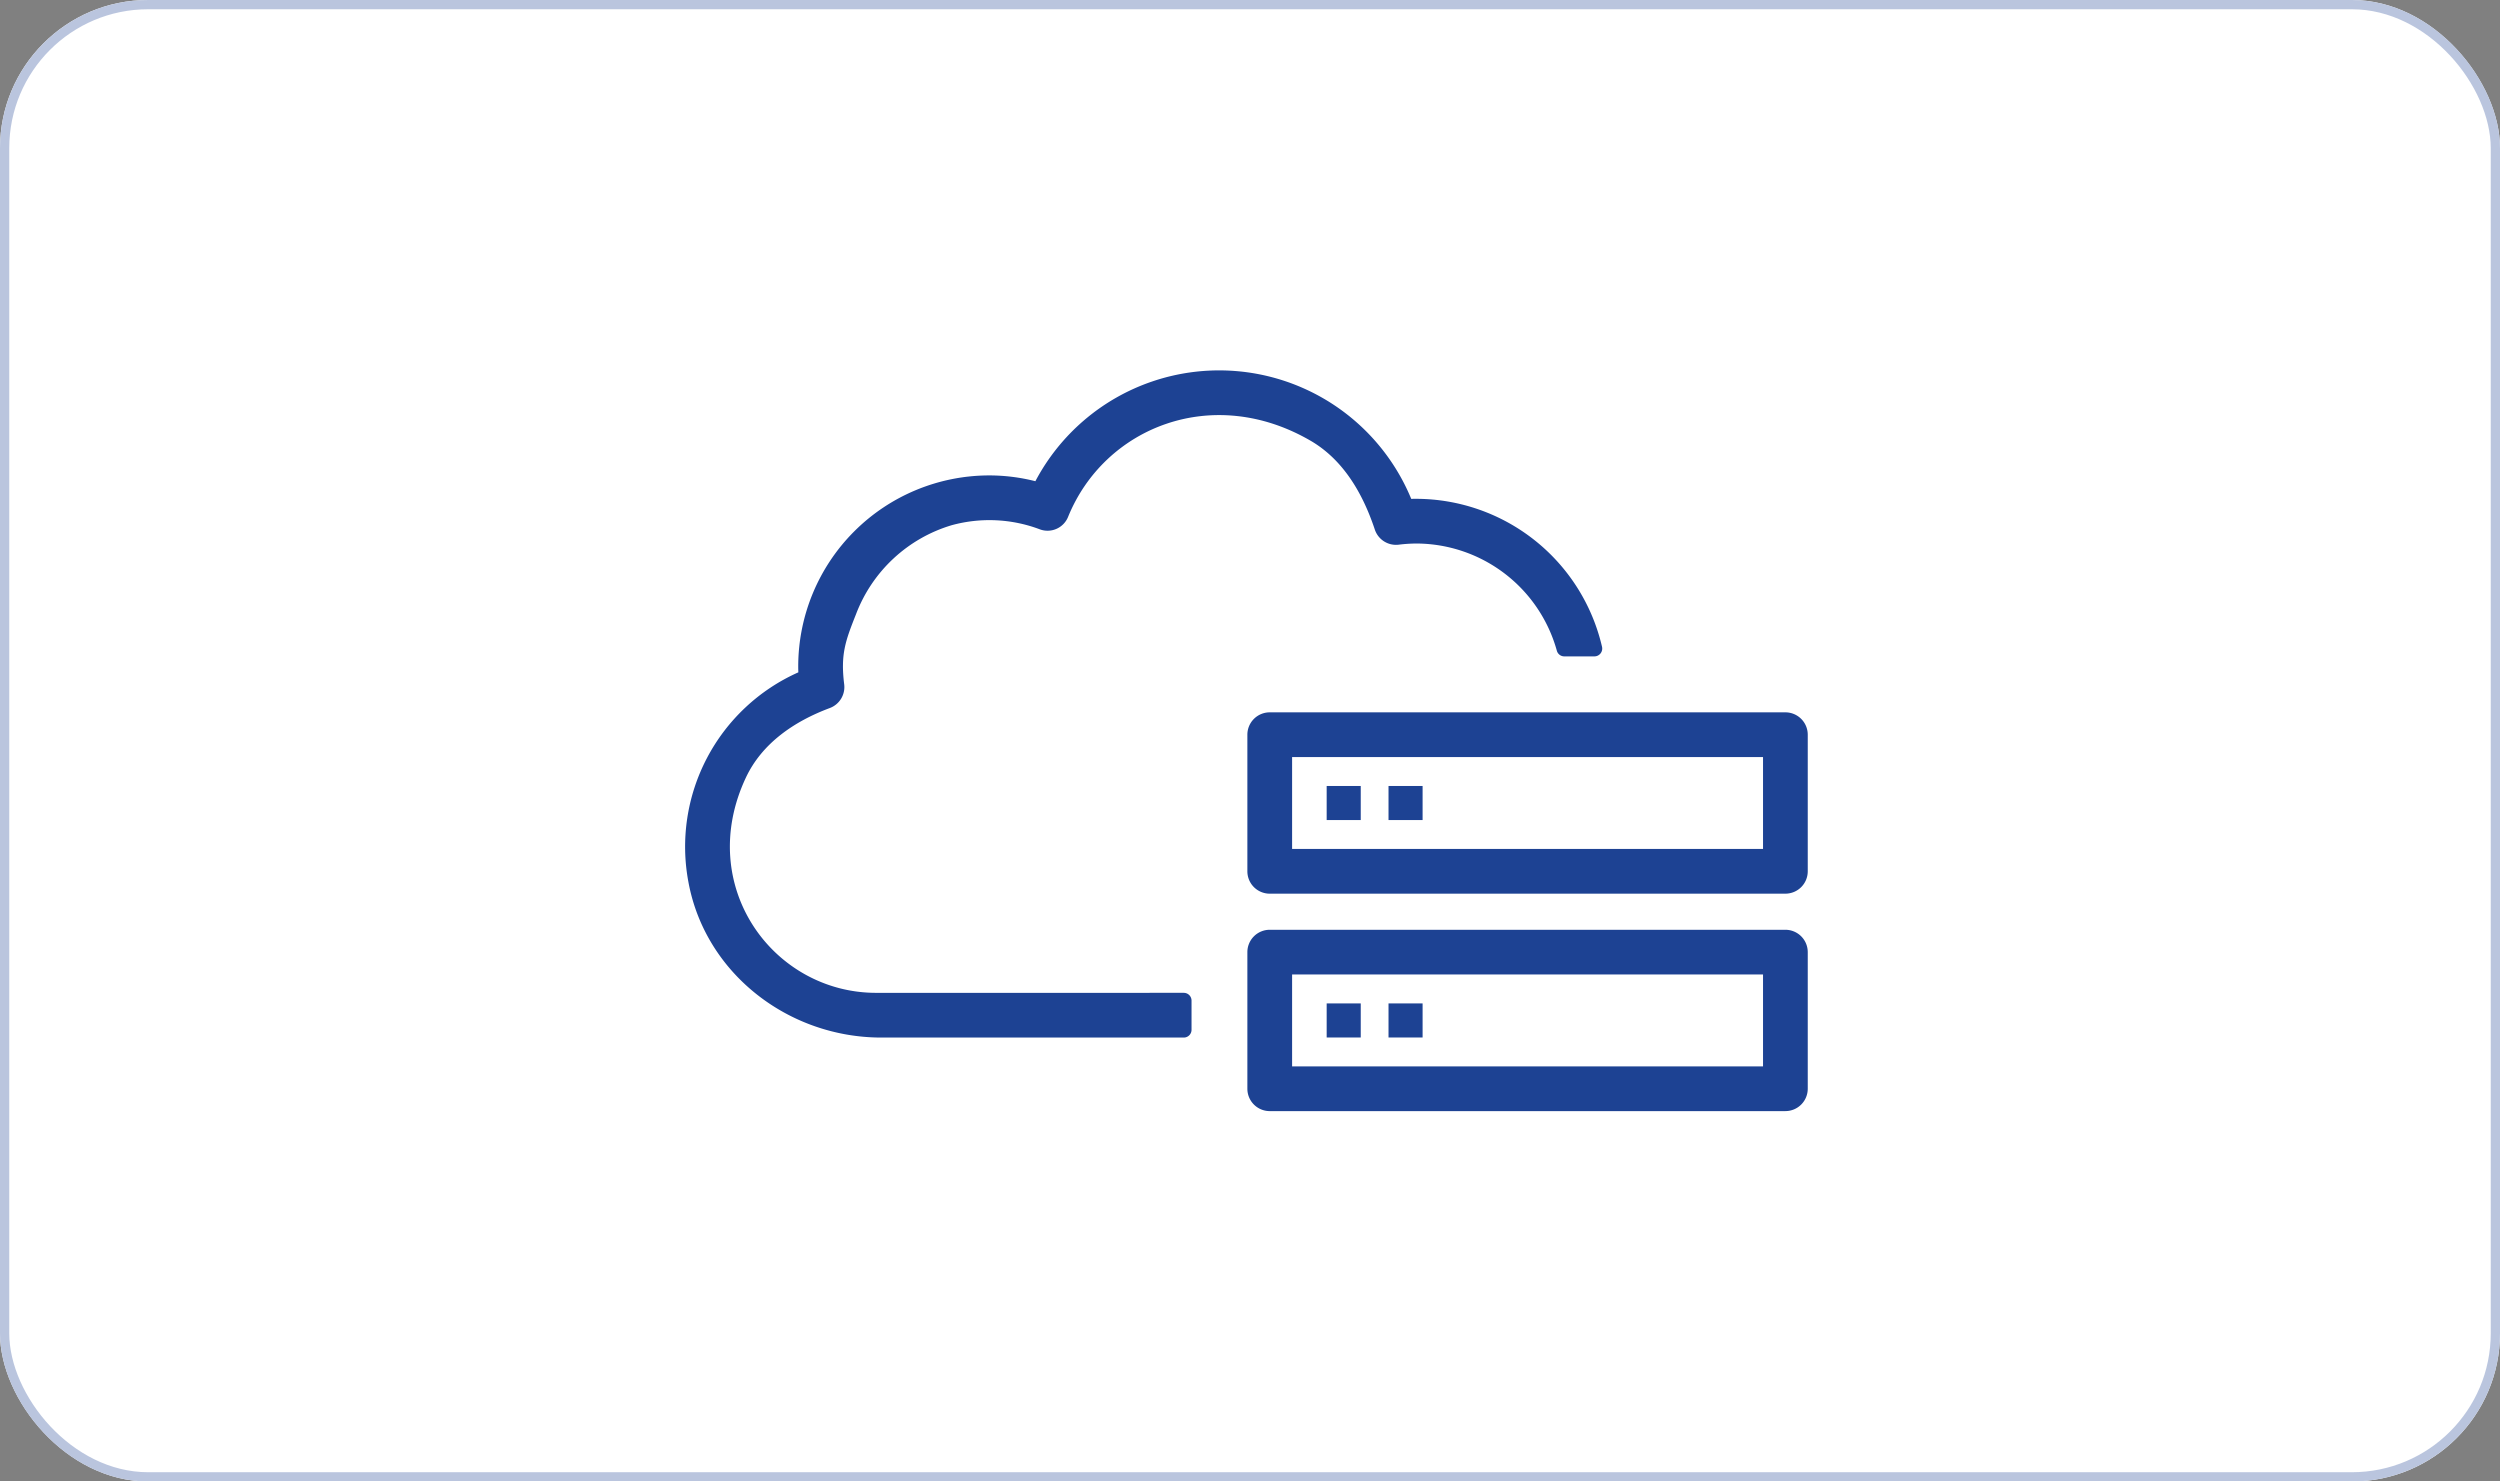
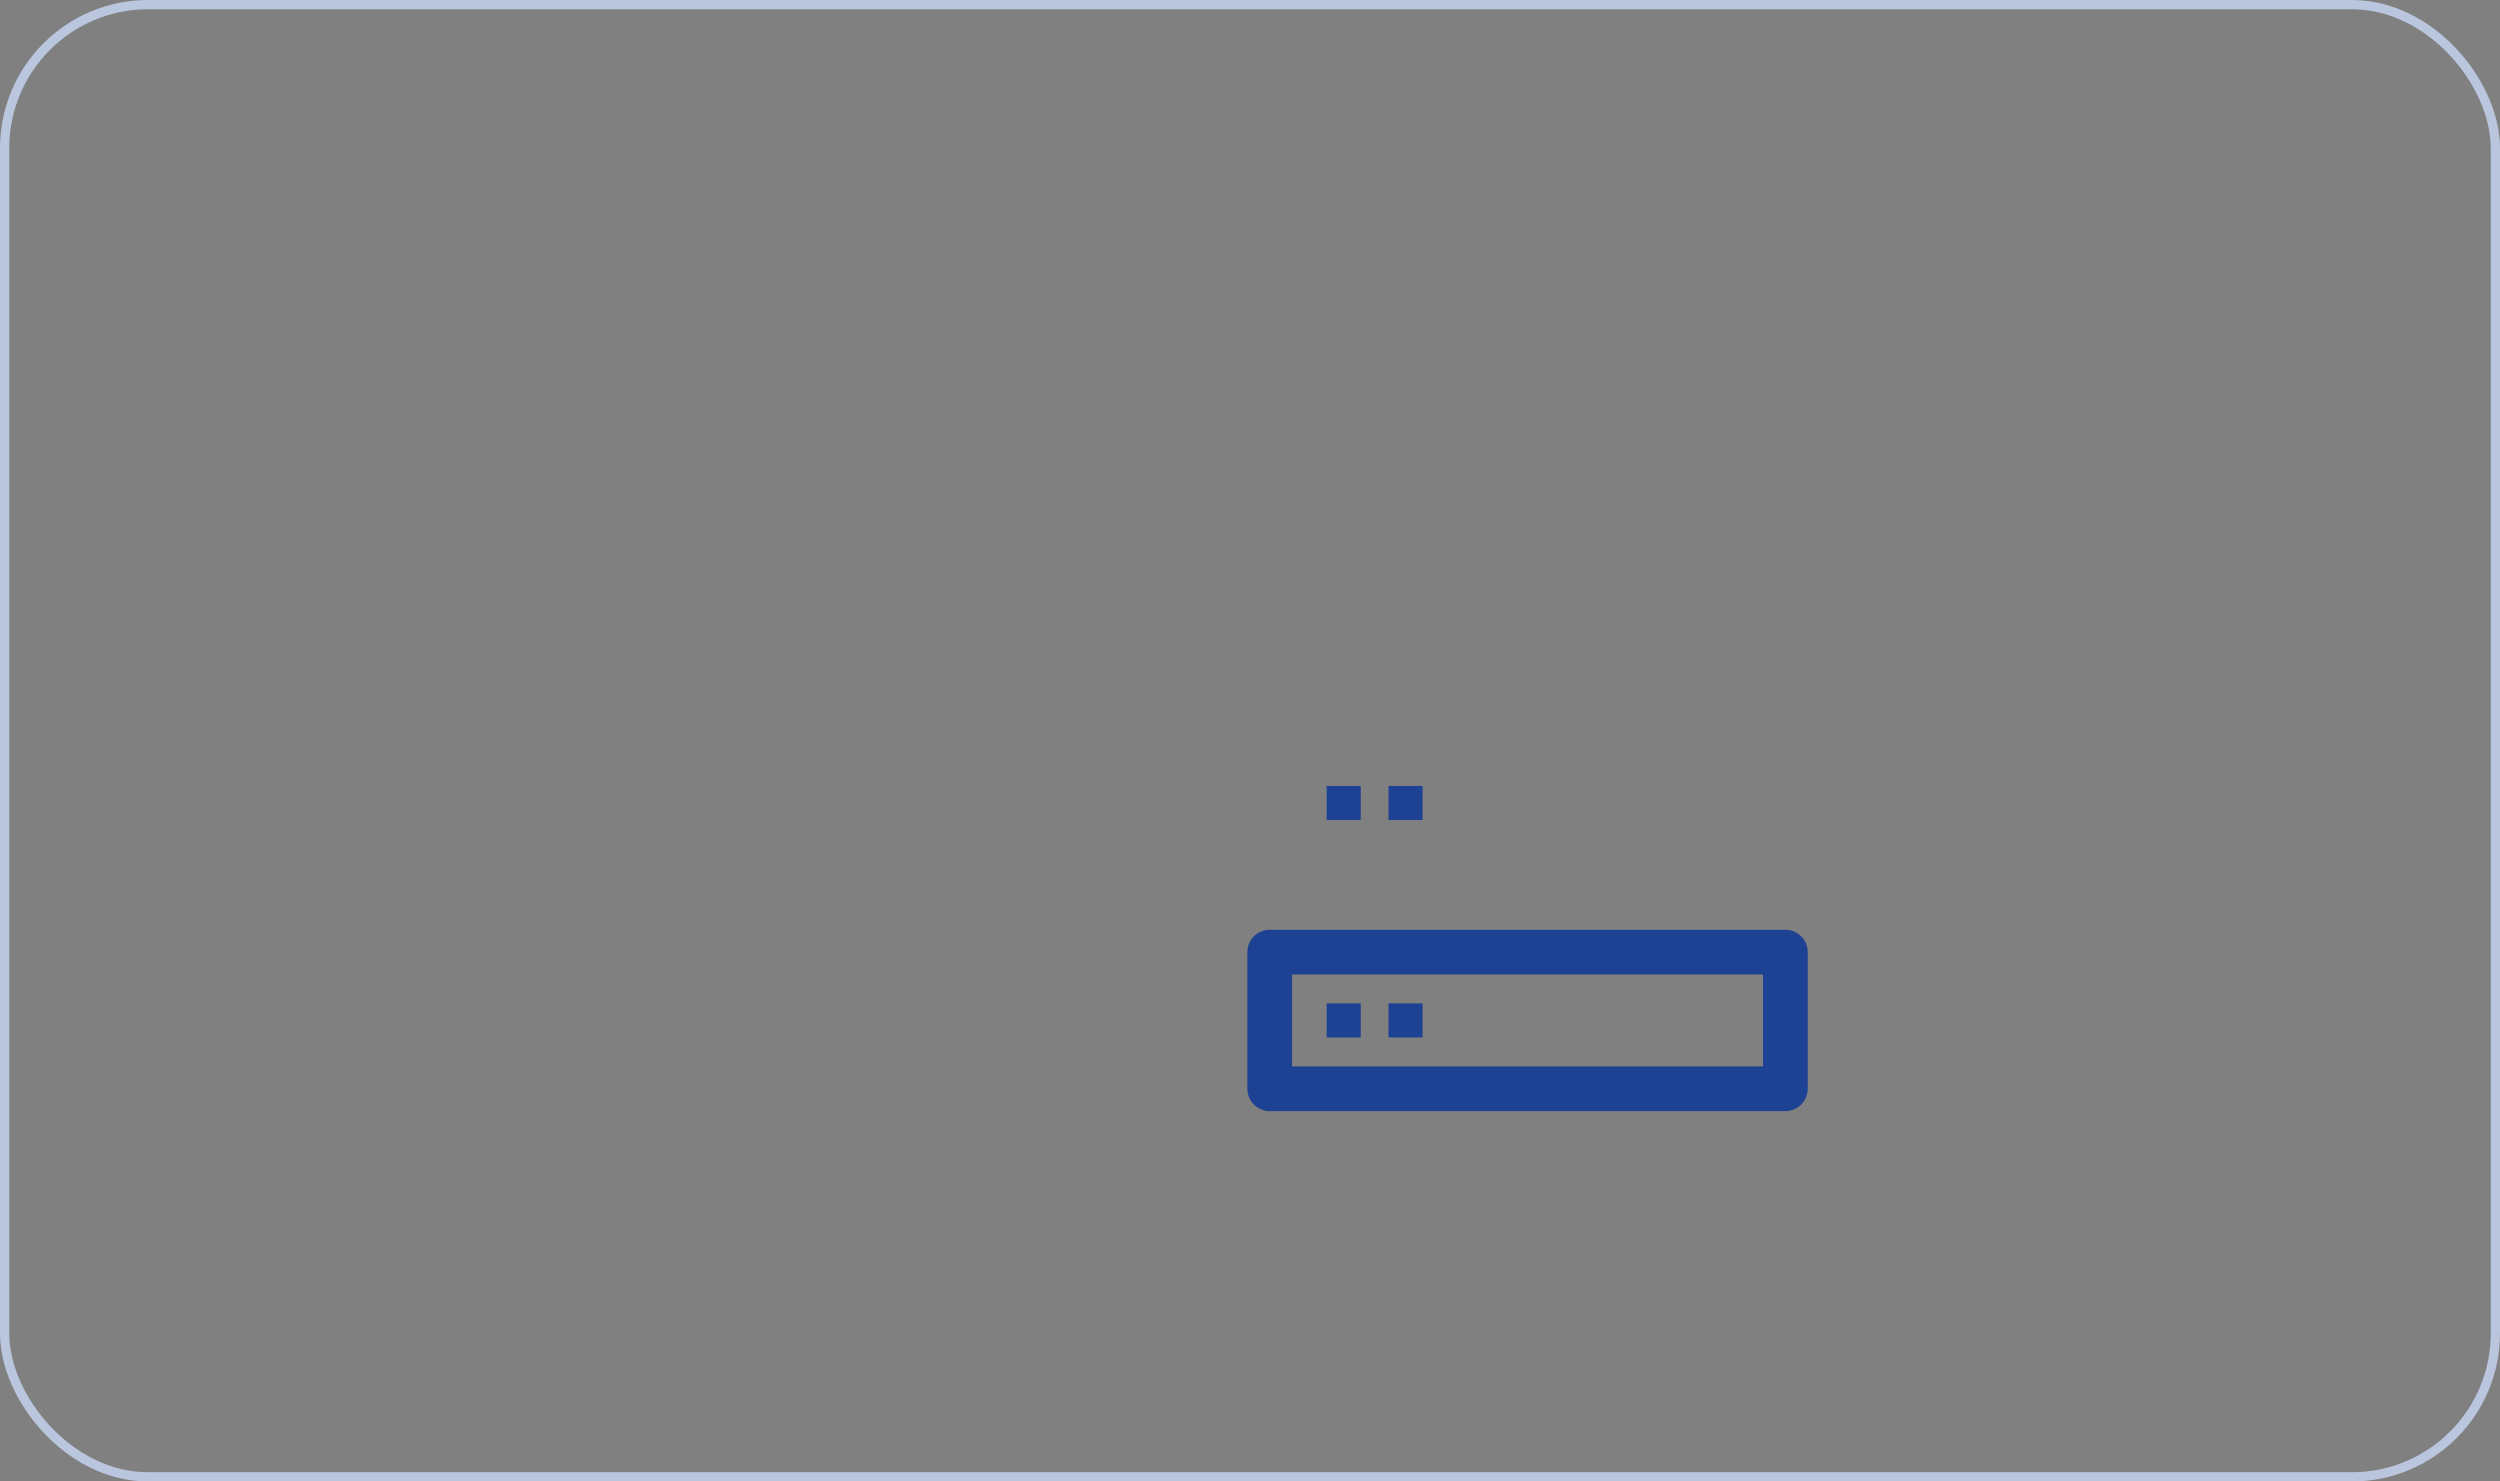
<svg xmlns="http://www.w3.org/2000/svg" width="270" height="160" viewBox="0 0 270 160">
  <rect x="0" y="0" width="270" height="160" fill="#808080" stroke="none" />
  <g id="グループ_72347" data-name="グループ 72347" transform="translate(-210 -4126)">
    <g id="長方形_5579" data-name="長方形 5579" transform="translate(210 4126)" fill="#fff" stroke="#bac5de" stroke-width="1">
-       <rect width="270" height="160" rx="16" stroke="none" />
      <rect x="0.5" y="0.5" width="269" height="159" rx="15.5" fill="none" />
    </g>
    <g id="グループ_72289" data-name="グループ 72289" transform="translate(-389.863 2480.846)">
-       <path id="パス_90471" data-name="パス 90471" d="M108.166,67.756H52.474a2.416,2.416,0,0,1-2.415-2.415V50.587a2.416,2.416,0,0,1,2.415-2.415h55.691a2.416,2.416,0,0,1,2.415,2.415V65.34a2.416,2.416,0,0,1-2.415,2.415M54.89,62.925h50.86V53H54.89Z" transform="translate(684.52 1673.915)" fill="#1d4293" />
      <path id="パス_90472" data-name="パス 90472" d="M108.166,81.756H52.474a2.416,2.416,0,0,1-2.415-2.415V64.587a2.416,2.416,0,0,1,2.415-2.415h55.691a2.416,2.416,0,0,1,2.415,2.415V79.34a2.416,2.416,0,0,1-2.415,2.415M54.89,76.925h50.86V67H54.89Z" transform="translate(684.52 1683.398)" fill="#1d4293" />
      <rect id="長方形_6456" data-name="長方形 6456" width="3.68" height="3.68" transform="translate(743.143 1730.04)" fill="#1d4293" />
      <rect id="長方形_6457" data-name="長方形 6457" width="3.68" height="3.68" transform="translate(749.823 1730.04)" fill="#1d4293" />
      <rect id="長方形_6458" data-name="長方形 6458" width="3.68" height="3.68" transform="translate(743.143 1753.523)" fill="#1d4293" />
      <rect id="長方形_6459" data-name="長方形 6459" width="3.68" height="3.68" transform="translate(749.823 1753.523)" fill="#1d4293" />
-       <path id="パス_90473" data-name="パス 90473" d="M34.483,93.381c-11.108,0-19.574-11.529-14.062-23.25,1.744-3.71,5.222-6.076,9.063-7.51a2.416,2.416,0,0,0,1.552-2.558c-.4-3.217.119-4.665,1.268-7.552a15.938,15.938,0,0,1,10.353-9.638,15.425,15.425,0,0,1,9.5.446,2.391,2.391,0,0,0,3.066-1.359c3.932-9.65,15.583-14.359,26.171-8.214,3.546,2.058,5.656,5.71,6.949,9.6a2.412,2.412,0,0,0,2.578,1.634,16.191,16.191,0,0,1,1.9-.126A15.8,15.8,0,0,1,108,56.423a.833.833,0,0,0,.8.621h3.256a.846.846,0,0,0,.83-1.018,20.645,20.645,0,0,0-20.067-16c-.178,0-.359,0-.542.008a22.443,22.443,0,0,0-40.593-1.909,20.313,20.313,0,0,0-4.992-.626A20.645,20.645,0,0,0,26.071,58.118c0,.211.005.428.013.649A20.615,20.615,0,0,0,14.213,81.419c1.817,9.865,10.807,16.792,20.838,16.792H67.71a.839.839,0,0,0,.839-.839V94.219a.839.839,0,0,0-.839-.839Z" transform="translate(660 1659)" fill="#1d4293" />
    </g>
  </g>
</svg>